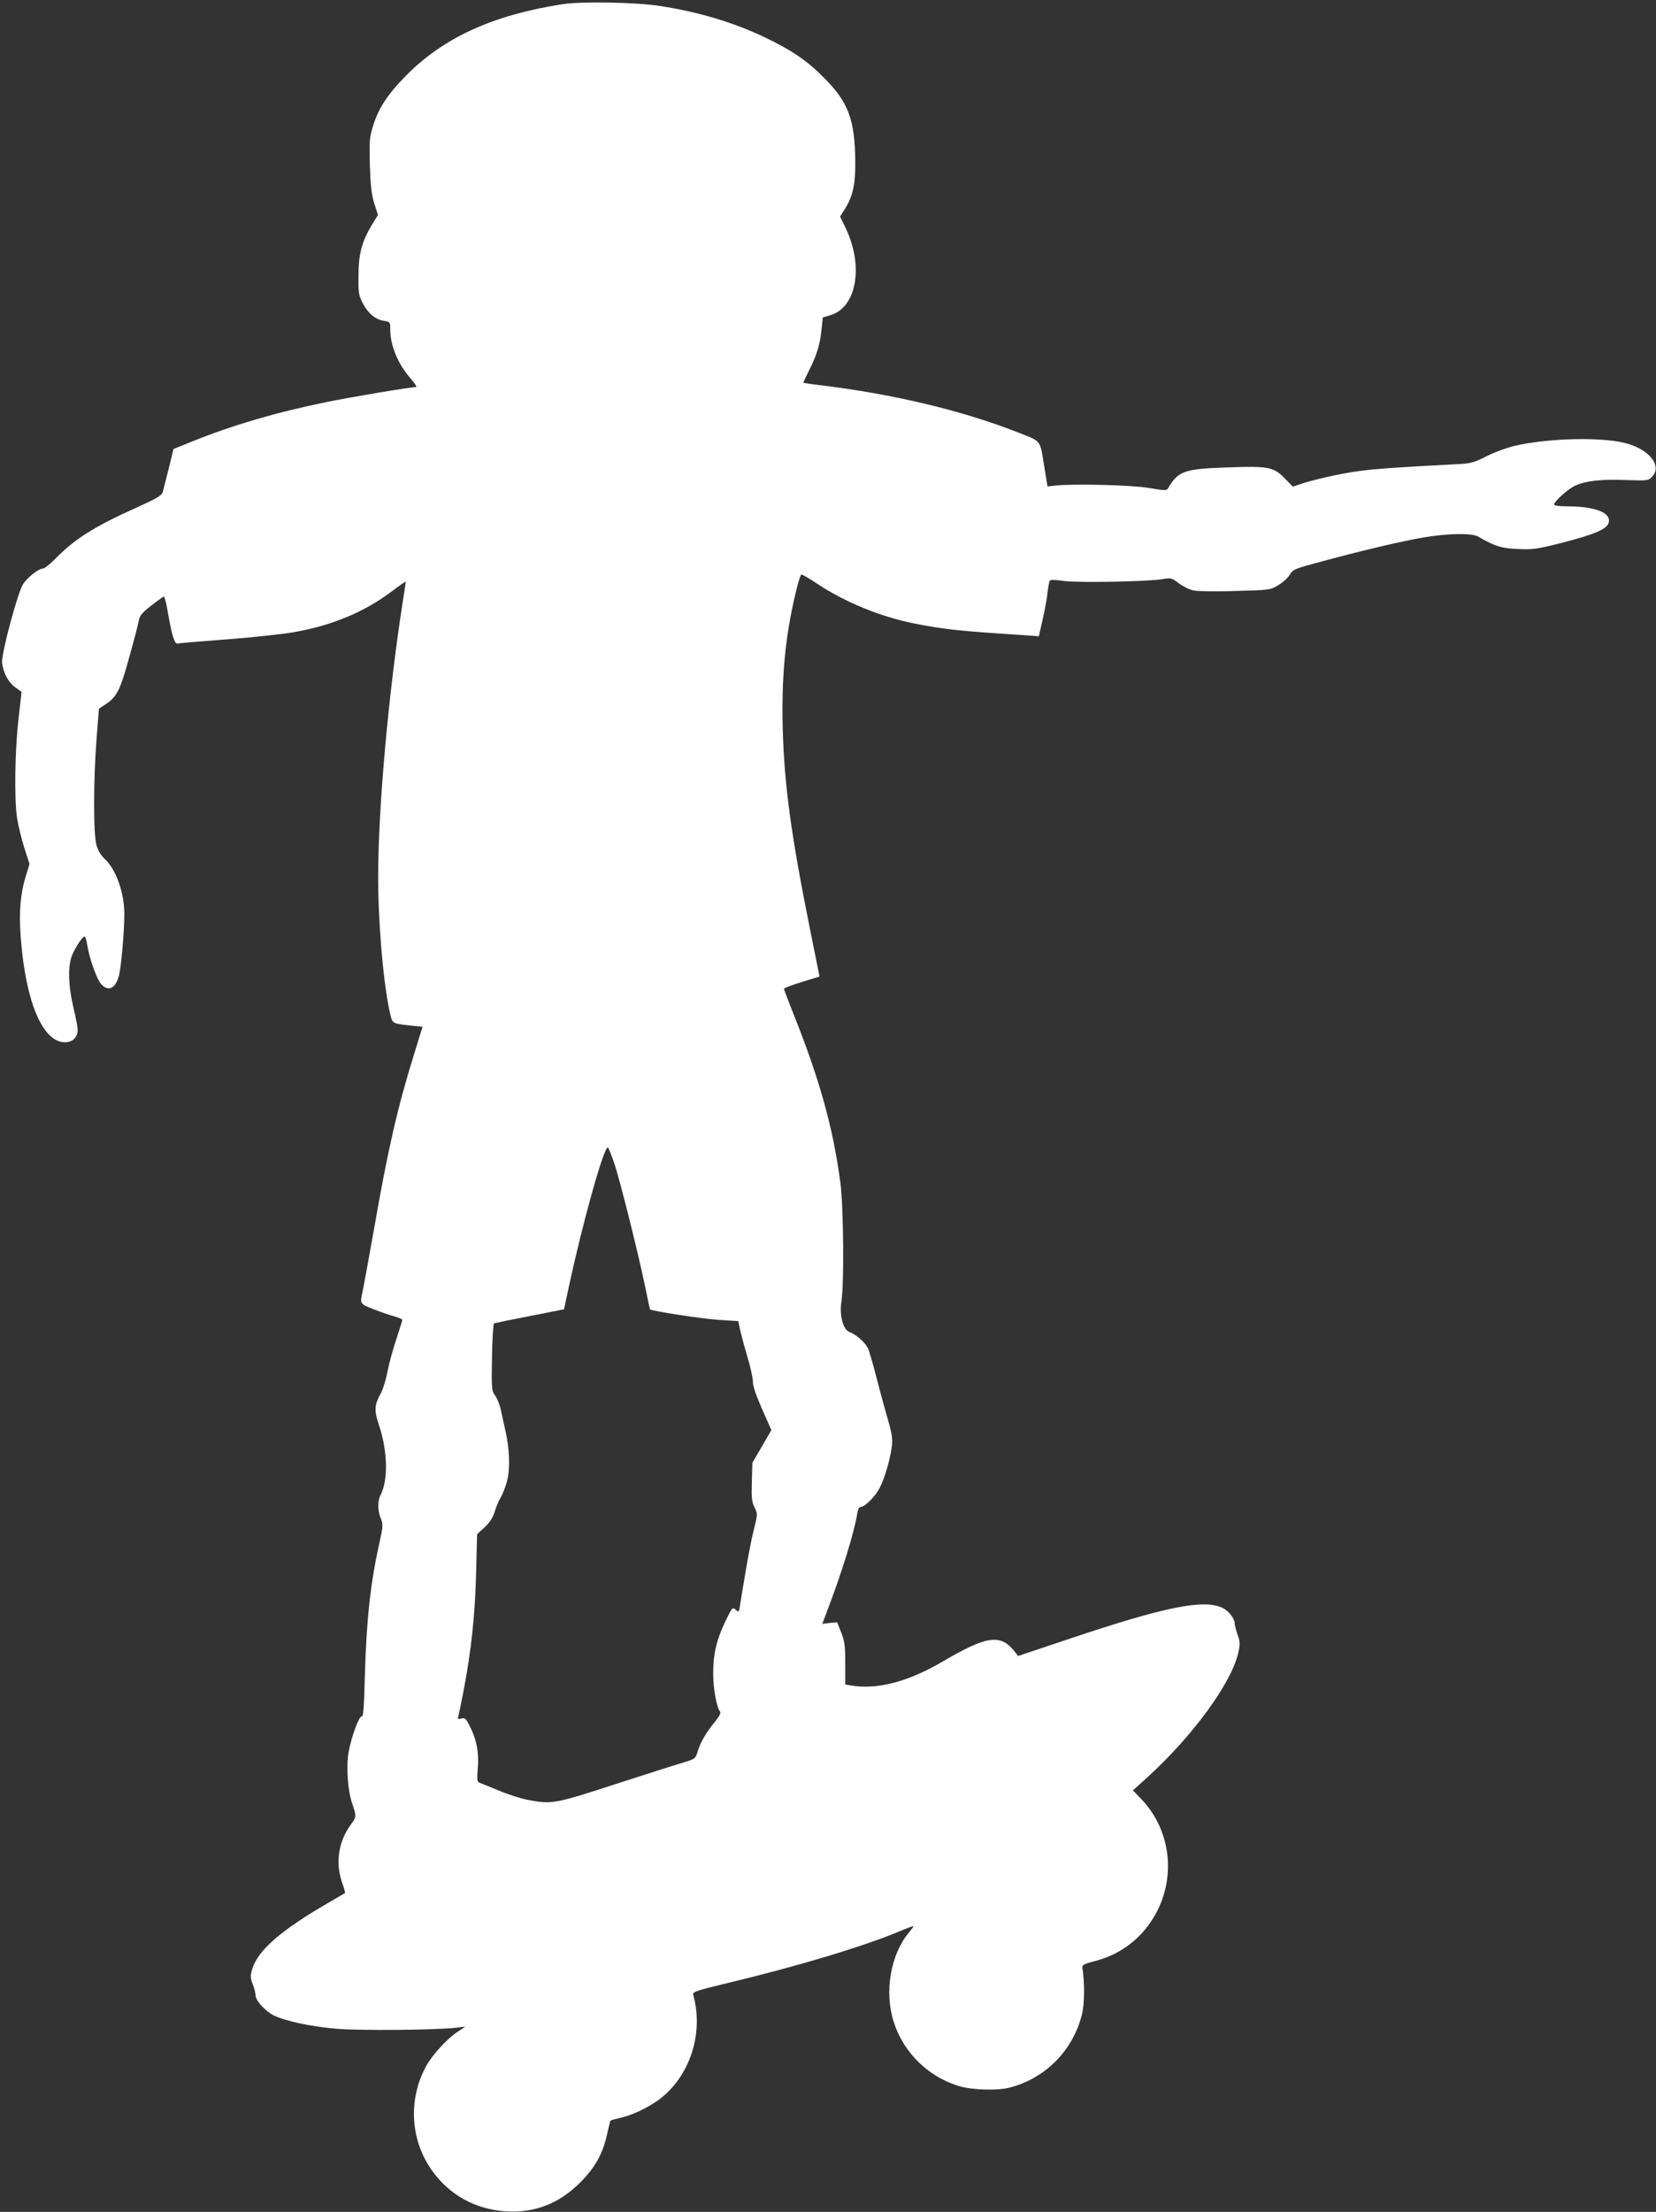
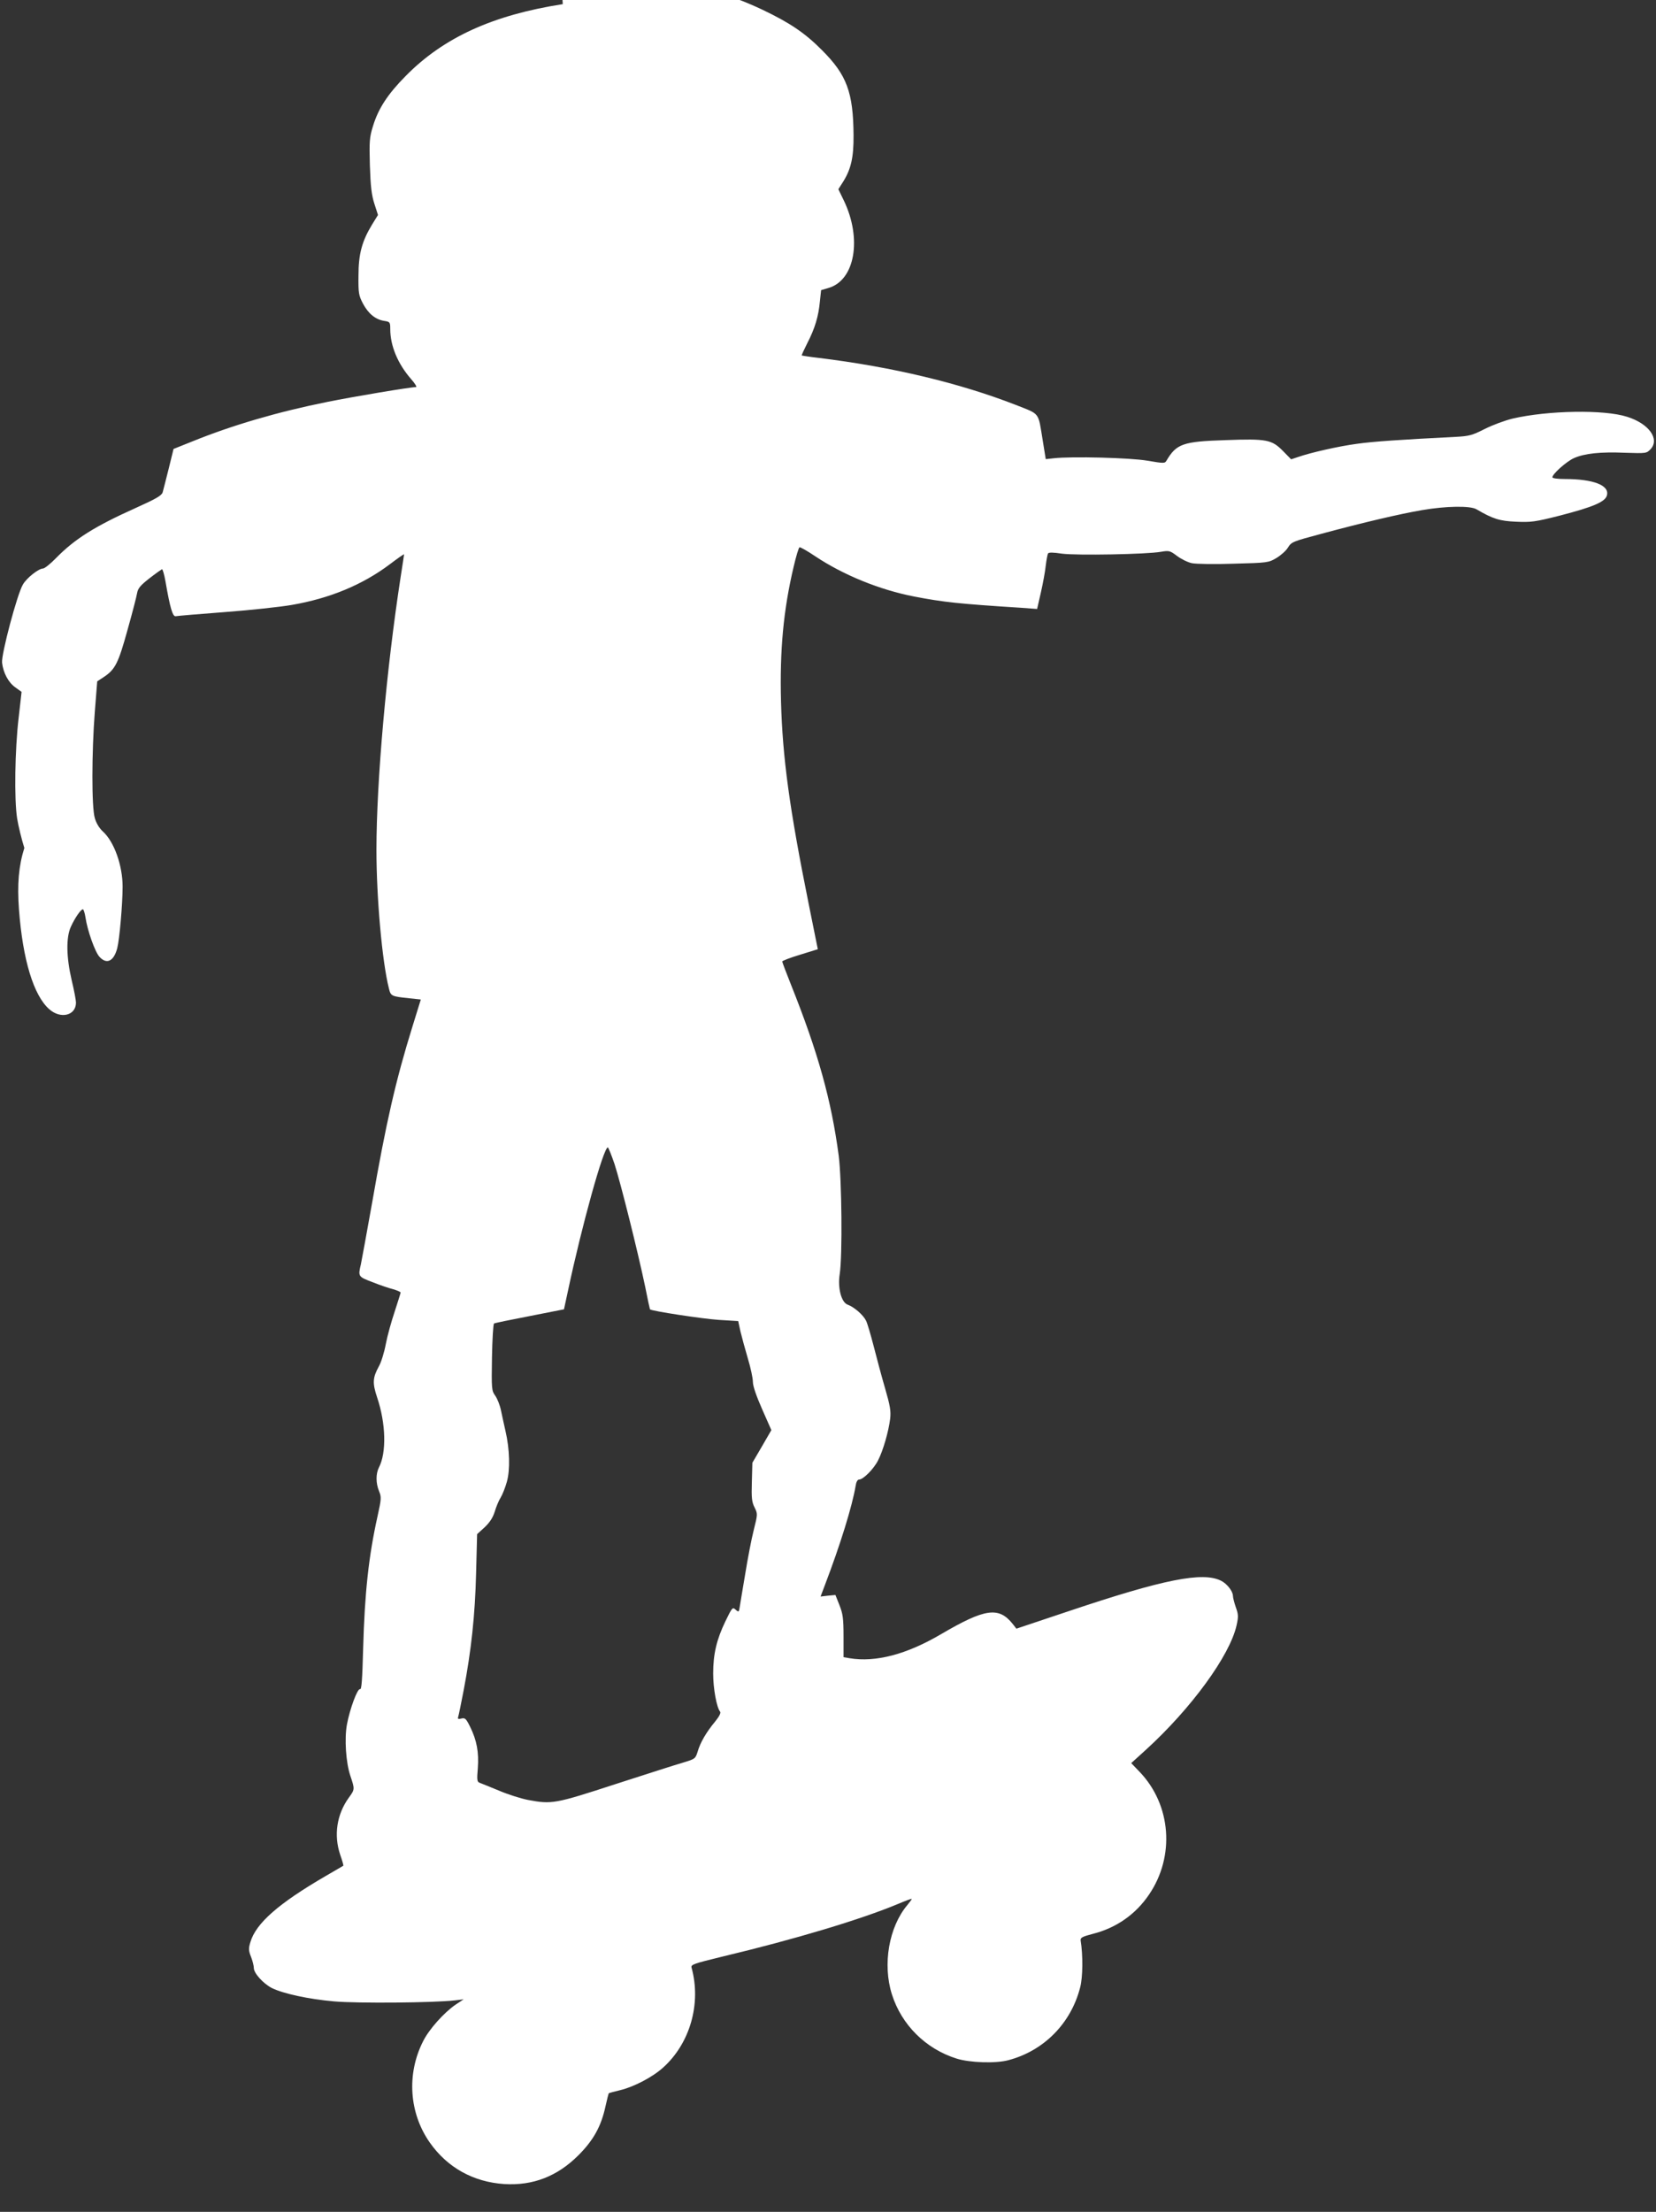
<svg xmlns="http://www.w3.org/2000/svg" version="1.0" width="959pt" height="1280pt" viewBox="0 0 959 1280" preserveAspectRatio="xMidYMid meet">
  <rect x="0" y="0" width="959" height="1280" fill="#333333" stroke="none" />
  <g transform="translate(0,1280) scale(0.1,-0.1)" fill="#ffffff" stroke="none">
-     <path d="M3259 12776 c-405 -63 -690 -193 -909 -415 -105 -106 -160 -190 -191 -294 -19 -61 -21 -86 -17 -225 4 -122 10 -171 26 -221 l21 -65 -34 -55 c-59 -97 -79 -171 -79 -296 -1 -101 1 -114 26 -162 31 -58 72 -92 123 -100 33 -5 35 -7 35 -47 0 -98 44 -202 121 -290 22 -25 35 -46 28 -46 -32 0 -361 -55 -514 -86 -284 -57 -548 -134 -780 -228 l-110 -44 -28 -114 c-16 -62 -31 -124 -35 -137 -6 -19 -37 -37 -157 -91 -236 -106 -351 -178 -460 -289 -33 -34 -67 -61 -76 -61 -25 0 -94 -54 -116 -92 -33 -54 -126 -404 -121 -453 7 -59 36 -114 77 -143 l36 -26 -17 -150 c-22 -185 -26 -472 -9 -581 7 -44 26 -122 42 -172 l30 -93 -20 -65 c-33 -105 -42 -210 -31 -358 22 -290 85 -496 175 -575 66 -59 155 -37 155 38 0 14 -11 72 -25 130 -31 133 -33 246 -5 308 23 51 58 102 70 102 4 0 11 -21 15 -47 11 -75 55 -200 81 -228 42 -46 83 -26 103 50 13 50 31 255 31 356 0 123 -49 260 -114 319 -21 19 -39 49 -47 78 -19 63 -18 382 0 614 l14 177 38 25 c66 44 84 79 137 271 28 99 53 196 56 215 5 28 20 45 71 85 36 28 69 51 73 53 4 1 13 -30 20 -69 27 -156 42 -207 60 -203 9 2 138 13 285 24 147 11 321 30 385 41 222 38 412 117 570 236 45 34 82 60 82 57 0 -3 -9 -62 -20 -132 -82 -531 -140 -1182 -140 -1578 0 -278 33 -647 72 -801 11 -46 14 -47 119 -58 l66 -7 -48 -155 c-98 -315 -153 -557 -234 -1021 -31 -173 -60 -333 -65 -356 -17 -72 -16 -72 68 -104 42 -17 96 -35 120 -41 23 -7 42 -15 42 -19 0 -4 -16 -53 -34 -109 -19 -56 -43 -142 -52 -190 -9 -48 -27 -106 -40 -128 -36 -66 -38 -96 -10 -180 51 -151 55 -320 10 -406 -18 -36 -18 -90 1 -136 14 -34 14 -44 -9 -147 -51 -230 -74 -440 -83 -763 -5 -184 -9 -240 -18 -236 -15 5 -59 -114 -76 -205 -15 -82 -6 -220 20 -297 26 -77 26 -78 -9 -126 -70 -97 -88 -217 -50 -330 12 -34 20 -62 18 -64 -2 -1 -48 -28 -103 -60 -272 -158 -403 -273 -435 -382 -11 -36 -11 -49 4 -86 9 -23 16 -52 16 -64 0 -30 54 -89 103 -115 66 -33 214 -65 362 -78 136 -12 581 -8 700 6 l50 6 -47 -31 c-67 -46 -154 -143 -188 -212 -96 -189 -81 -415 39 -586 102 -145 252 -228 431 -240 166 -10 307 44 430 167 86 86 131 166 156 281 9 41 18 75 19 77 2 2 31 10 65 18 80 19 188 75 250 131 156 140 222 370 165 578 -5 18 9 23 177 64 424 101 805 216 1016 304 45 19 82 33 82 30 0 -3 -12 -19 -26 -36 -106 -126 -144 -342 -89 -516 56 -177 196 -316 375 -372 76 -24 228 -29 300 -9 205 54 362 213 415 420 16 59 17 188 3 273 -2 16 10 22 71 38 135 34 248 113 325 227 151 221 129 519 -54 710 l-49 51 86 78 c261 238 485 544 524 719 11 49 11 63 -4 104 -9 26 -17 57 -17 67 0 26 -34 70 -68 87 -106 54 -333 9 -881 -175 l-305 -102 -21 27 c-81 102 -161 90 -414 -58 -200 -118 -380 -165 -531 -140 l-35 6 0 121 c0 104 -4 131 -24 181 l-23 58 -43 -4 -43 -5 25 66 c90 236 158 456 178 574 3 22 11 37 20 37 24 0 85 61 110 111 29 56 61 167 70 241 5 44 0 75 -30 178 -20 68 -49 178 -66 244 -17 65 -36 131 -44 146 -17 34 -70 79 -106 92 -37 13 -59 98 -46 178 16 104 12 543 -6 685 -43 322 -120 598 -276 988 -28 70 -51 131 -51 135 0 4 46 22 103 39 l103 32 -53 263 c-112 555 -151 846 -160 1168 -8 299 14 533 73 782 14 60 29 110 34 113 4 2 45 -21 91 -52 162 -108 372 -194 573 -233 172 -33 256 -42 617 -65 l95 -7 22 96 c12 53 25 123 28 155 4 33 10 64 13 70 5 7 29 7 81 -1 83 -11 492 -4 574 11 47 8 52 6 92 -24 24 -18 62 -37 86 -42 24 -5 133 -7 243 -3 195 5 202 6 247 33 25 15 56 42 67 61 20 32 28 35 193 79 253 68 451 114 583 137 140 24 279 26 315 5 96 -56 134 -68 229 -72 87 -4 111 -1 253 35 194 50 265 80 274 118 15 58 -80 94 -244 94 -41 0 -72 4 -72 10 0 19 82 92 125 111 61 27 152 37 295 31 124 -4 125 -4 149 21 54 59 -11 148 -136 187 -133 43 -458 37 -662 -10 -46 -11 -119 -38 -164 -61 -71 -36 -90 -41 -166 -45 -318 -16 -479 -27 -571 -40 -107 -14 -273 -52 -344 -77 l-39 -13 -46 47 c-66 67 -93 73 -336 64 -245 -8 -282 -21 -340 -119 -9 -16 -16 -16 -110 0 -98 17 -438 26 -544 14 l-45 -5 -17 105 c-28 171 -13 152 -157 209 -324 126 -715 220 -1142 272 -52 6 -96 13 -97 14 -2 1 13 33 32 71 44 85 65 155 73 241 l7 66 44 13 c152 45 194 284 88 505 l-32 66 28 44 c45 72 61 140 60 269 -2 248 -39 348 -182 491 -99 100 -187 159 -344 234 -181 86 -382 146 -602 180 -138 22 -456 28 -566 11z m300 -6713 c35 -108 134 -503 177 -708 14 -71 27 -131 28 -132 8 -10 306 -55 397 -61 l114 -7 13 -60 c8 -33 27 -103 43 -157 16 -53 29 -113 29 -135 0 -24 20 -82 54 -159 l53 -120 -55 -95 -55 -94 -3 -111 c-3 -93 0 -117 16 -148 18 -37 18 -38 -5 -130 -13 -51 -35 -165 -49 -252 -15 -87 -29 -174 -32 -192 -5 -32 -6 -33 -24 -17 -18 16 -20 13 -59 -67 -51 -106 -71 -189 -71 -303 0 -86 20 -196 40 -220 6 -7 -4 -27 -29 -58 -50 -60 -86 -121 -101 -174 -13 -41 -15 -42 -84 -63 -39 -11 -216 -68 -393 -125 -350 -114 -367 -117 -506 -91 -41 8 -117 32 -168 54 -52 21 -102 42 -111 45 -15 5 -17 16 -11 84 7 92 -6 162 -44 239 -24 49 -30 54 -51 49 -19 -5 -23 -3 -18 12 3 10 17 78 31 151 44 231 66 434 72 676 l6 228 44 40 c30 29 47 55 58 90 8 27 23 64 34 81 11 18 27 59 36 91 20 69 17 190 -8 296 -8 36 -20 89 -26 119 -6 29 -21 67 -33 84 -21 29 -22 39 -19 221 2 105 7 193 12 197 5 3 98 22 207 43 l198 39 24 111 c79 372 205 826 230 826 3 0 21 -44 39 -97z" />
+     <path d="M3259 12776 c-405 -63 -690 -193 -909 -415 -105 -106 -160 -190 -191 -294 -19 -61 -21 -86 -17 -225 4 -122 10 -171 26 -221 l21 -65 -34 -55 c-59 -97 -79 -171 -79 -296 -1 -101 1 -114 26 -162 31 -58 72 -92 123 -100 33 -5 35 -7 35 -47 0 -98 44 -202 121 -290 22 -25 35 -46 28 -46 -32 0 -361 -55 -514 -86 -284 -57 -548 -134 -780 -228 l-110 -44 -28 -114 c-16 -62 -31 -124 -35 -137 -6 -19 -37 -37 -157 -91 -236 -106 -351 -178 -460 -289 -33 -34 -67 -61 -76 -61 -25 0 -94 -54 -116 -92 -33 -54 -126 -404 -121 -453 7 -59 36 -114 77 -143 l36 -26 -17 -150 c-22 -185 -26 -472 -9 -581 7 -44 26 -122 42 -172 c-33 -105 -42 -210 -31 -358 22 -290 85 -496 175 -575 66 -59 155 -37 155 38 0 14 -11 72 -25 130 -31 133 -33 246 -5 308 23 51 58 102 70 102 4 0 11 -21 15 -47 11 -75 55 -200 81 -228 42 -46 83 -26 103 50 13 50 31 255 31 356 0 123 -49 260 -114 319 -21 19 -39 49 -47 78 -19 63 -18 382 0 614 l14 177 38 25 c66 44 84 79 137 271 28 99 53 196 56 215 5 28 20 45 71 85 36 28 69 51 73 53 4 1 13 -30 20 -69 27 -156 42 -207 60 -203 9 2 138 13 285 24 147 11 321 30 385 41 222 38 412 117 570 236 45 34 82 60 82 57 0 -3 -9 -62 -20 -132 -82 -531 -140 -1182 -140 -1578 0 -278 33 -647 72 -801 11 -46 14 -47 119 -58 l66 -7 -48 -155 c-98 -315 -153 -557 -234 -1021 -31 -173 -60 -333 -65 -356 -17 -72 -16 -72 68 -104 42 -17 96 -35 120 -41 23 -7 42 -15 42 -19 0 -4 -16 -53 -34 -109 -19 -56 -43 -142 -52 -190 -9 -48 -27 -106 -40 -128 -36 -66 -38 -96 -10 -180 51 -151 55 -320 10 -406 -18 -36 -18 -90 1 -136 14 -34 14 -44 -9 -147 -51 -230 -74 -440 -83 -763 -5 -184 -9 -240 -18 -236 -15 5 -59 -114 -76 -205 -15 -82 -6 -220 20 -297 26 -77 26 -78 -9 -126 -70 -97 -88 -217 -50 -330 12 -34 20 -62 18 -64 -2 -1 -48 -28 -103 -60 -272 -158 -403 -273 -435 -382 -11 -36 -11 -49 4 -86 9 -23 16 -52 16 -64 0 -30 54 -89 103 -115 66 -33 214 -65 362 -78 136 -12 581 -8 700 6 l50 6 -47 -31 c-67 -46 -154 -143 -188 -212 -96 -189 -81 -415 39 -586 102 -145 252 -228 431 -240 166 -10 307 44 430 167 86 86 131 166 156 281 9 41 18 75 19 77 2 2 31 10 65 18 80 19 188 75 250 131 156 140 222 370 165 578 -5 18 9 23 177 64 424 101 805 216 1016 304 45 19 82 33 82 30 0 -3 -12 -19 -26 -36 -106 -126 -144 -342 -89 -516 56 -177 196 -316 375 -372 76 -24 228 -29 300 -9 205 54 362 213 415 420 16 59 17 188 3 273 -2 16 10 22 71 38 135 34 248 113 325 227 151 221 129 519 -54 710 l-49 51 86 78 c261 238 485 544 524 719 11 49 11 63 -4 104 -9 26 -17 57 -17 67 0 26 -34 70 -68 87 -106 54 -333 9 -881 -175 l-305 -102 -21 27 c-81 102 -161 90 -414 -58 -200 -118 -380 -165 -531 -140 l-35 6 0 121 c0 104 -4 131 -24 181 l-23 58 -43 -4 -43 -5 25 66 c90 236 158 456 178 574 3 22 11 37 20 37 24 0 85 61 110 111 29 56 61 167 70 241 5 44 0 75 -30 178 -20 68 -49 178 -66 244 -17 65 -36 131 -44 146 -17 34 -70 79 -106 92 -37 13 -59 98 -46 178 16 104 12 543 -6 685 -43 322 -120 598 -276 988 -28 70 -51 131 -51 135 0 4 46 22 103 39 l103 32 -53 263 c-112 555 -151 846 -160 1168 -8 299 14 533 73 782 14 60 29 110 34 113 4 2 45 -21 91 -52 162 -108 372 -194 573 -233 172 -33 256 -42 617 -65 l95 -7 22 96 c12 53 25 123 28 155 4 33 10 64 13 70 5 7 29 7 81 -1 83 -11 492 -4 574 11 47 8 52 6 92 -24 24 -18 62 -37 86 -42 24 -5 133 -7 243 -3 195 5 202 6 247 33 25 15 56 42 67 61 20 32 28 35 193 79 253 68 451 114 583 137 140 24 279 26 315 5 96 -56 134 -68 229 -72 87 -4 111 -1 253 35 194 50 265 80 274 118 15 58 -80 94 -244 94 -41 0 -72 4 -72 10 0 19 82 92 125 111 61 27 152 37 295 31 124 -4 125 -4 149 21 54 59 -11 148 -136 187 -133 43 -458 37 -662 -10 -46 -11 -119 -38 -164 -61 -71 -36 -90 -41 -166 -45 -318 -16 -479 -27 -571 -40 -107 -14 -273 -52 -344 -77 l-39 -13 -46 47 c-66 67 -93 73 -336 64 -245 -8 -282 -21 -340 -119 -9 -16 -16 -16 -110 0 -98 17 -438 26 -544 14 l-45 -5 -17 105 c-28 171 -13 152 -157 209 -324 126 -715 220 -1142 272 -52 6 -96 13 -97 14 -2 1 13 33 32 71 44 85 65 155 73 241 l7 66 44 13 c152 45 194 284 88 505 l-32 66 28 44 c45 72 61 140 60 269 -2 248 -39 348 -182 491 -99 100 -187 159 -344 234 -181 86 -382 146 -602 180 -138 22 -456 28 -566 11z m300 -6713 c35 -108 134 -503 177 -708 14 -71 27 -131 28 -132 8 -10 306 -55 397 -61 l114 -7 13 -60 c8 -33 27 -103 43 -157 16 -53 29 -113 29 -135 0 -24 20 -82 54 -159 l53 -120 -55 -95 -55 -94 -3 -111 c-3 -93 0 -117 16 -148 18 -37 18 -38 -5 -130 -13 -51 -35 -165 -49 -252 -15 -87 -29 -174 -32 -192 -5 -32 -6 -33 -24 -17 -18 16 -20 13 -59 -67 -51 -106 -71 -189 -71 -303 0 -86 20 -196 40 -220 6 -7 -4 -27 -29 -58 -50 -60 -86 -121 -101 -174 -13 -41 -15 -42 -84 -63 -39 -11 -216 -68 -393 -125 -350 -114 -367 -117 -506 -91 -41 8 -117 32 -168 54 -52 21 -102 42 -111 45 -15 5 -17 16 -11 84 7 92 -6 162 -44 239 -24 49 -30 54 -51 49 -19 -5 -23 -3 -18 12 3 10 17 78 31 151 44 231 66 434 72 676 l6 228 44 40 c30 29 47 55 58 90 8 27 23 64 34 81 11 18 27 59 36 91 20 69 17 190 -8 296 -8 36 -20 89 -26 119 -6 29 -21 67 -33 84 -21 29 -22 39 -19 221 2 105 7 193 12 197 5 3 98 22 207 43 l198 39 24 111 c79 372 205 826 230 826 3 0 21 -44 39 -97z" />
  </g>
</svg>